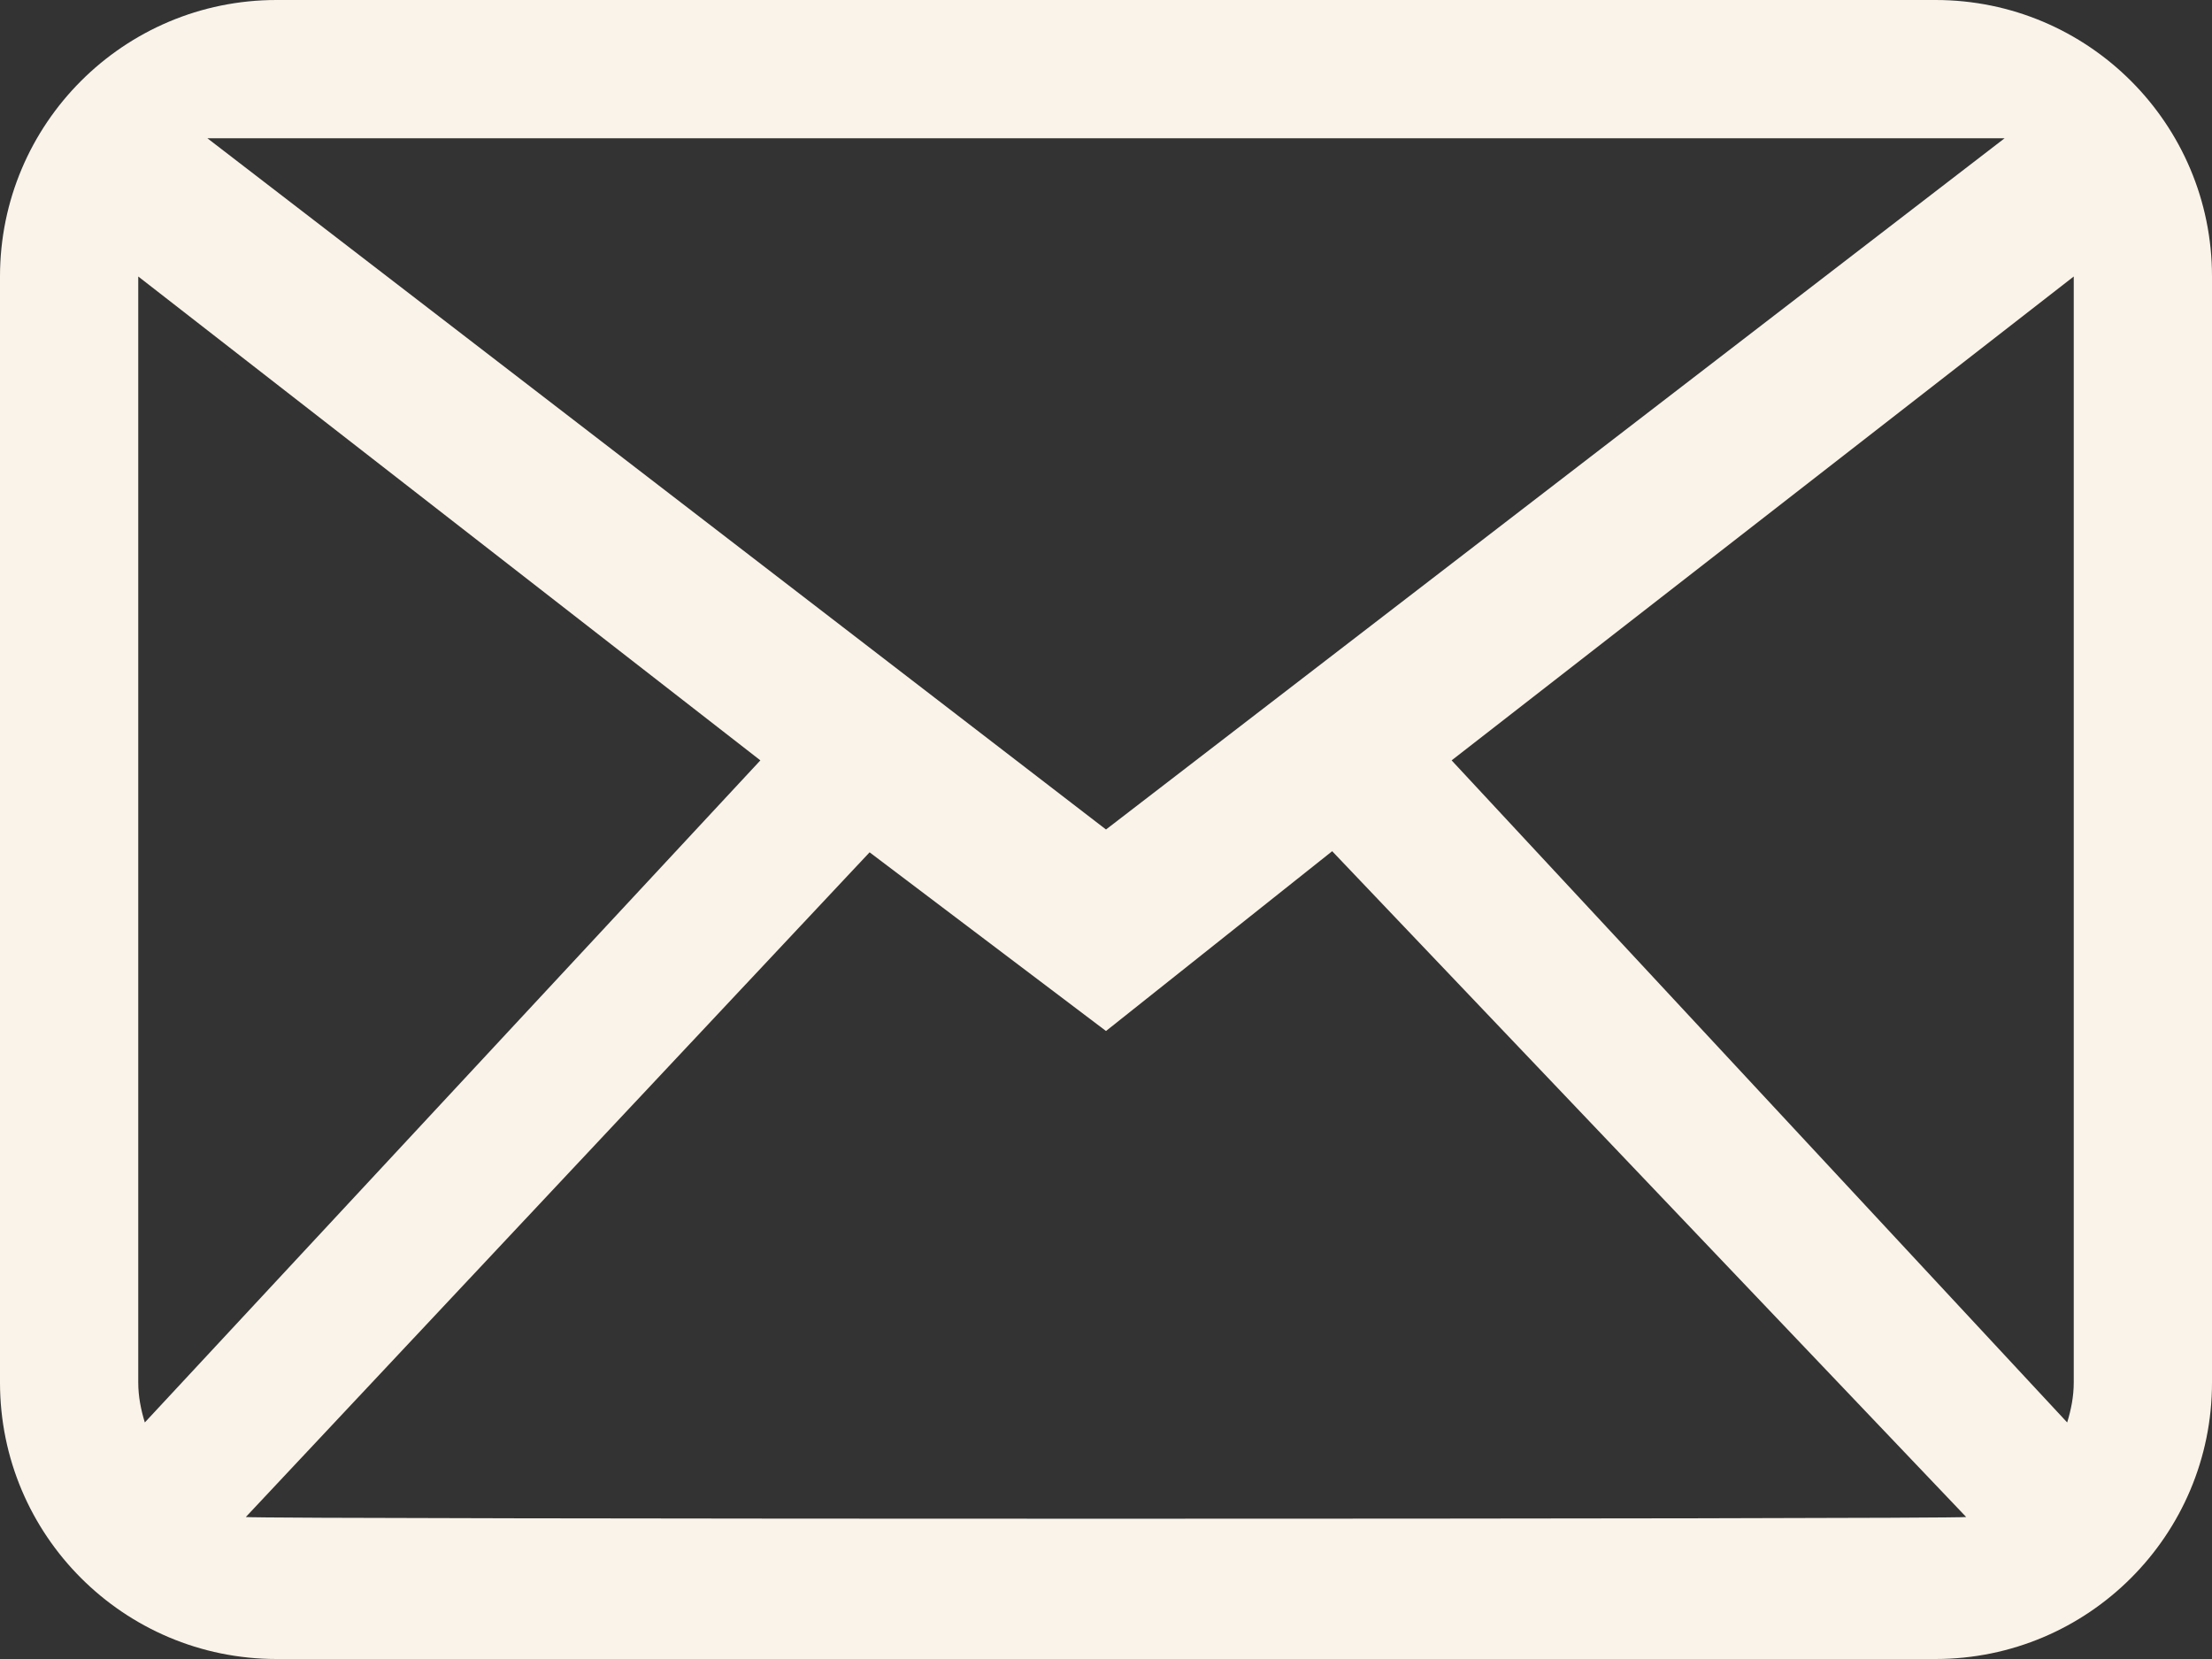
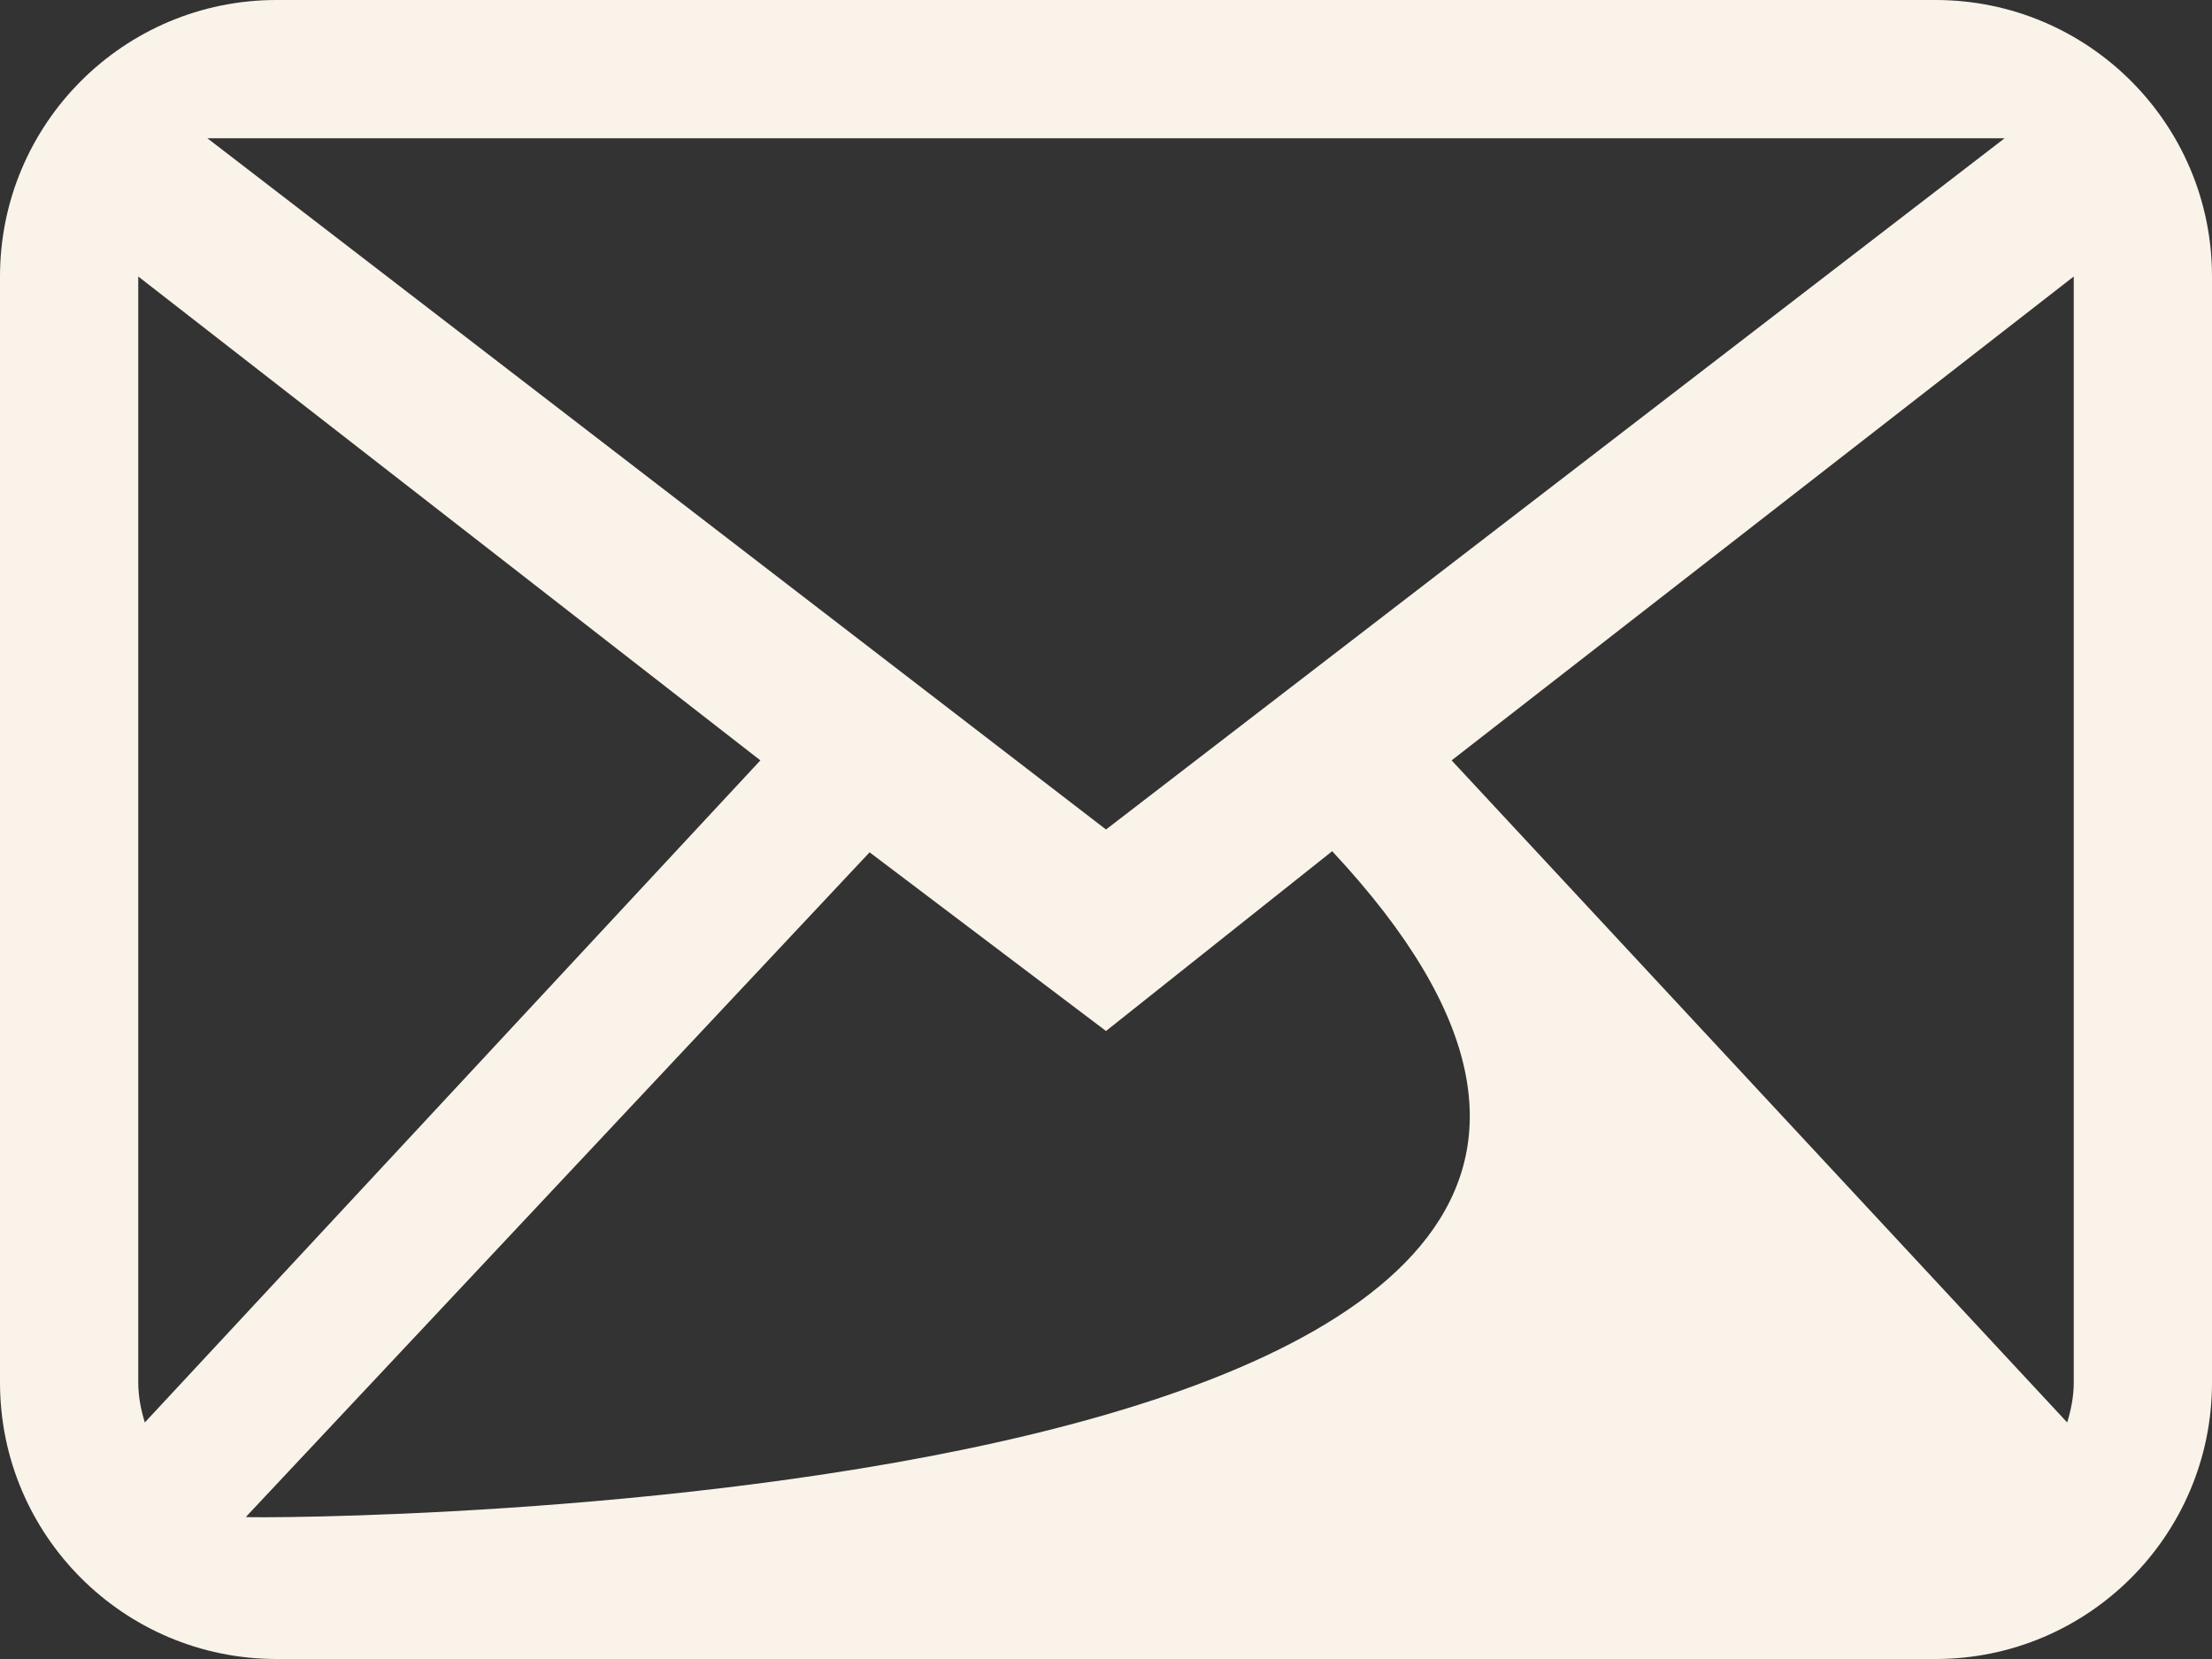
<svg xmlns="http://www.w3.org/2000/svg" width="64" height="48" viewBox="0 0 64 48" fill="none">
  <rect x="0" y="0" width="64" height="48" fill="#333333" stroke="none" />
-   <path fill-rule="evenodd" clip-rule="evenodd" d="M60 40C60 40.406 59.922 40.79 59.81 41.156L42 22L60 8V40ZM7.112 43.892L25.16 24.66L32 29.83L38.544 24.628L56.888 43.892C56.602 43.958 7.398 43.958 7.112 43.892ZM4 40V8L22 22L4.19 41.156C4.078 40.79 4 40.406 4 40ZM58 4L32 24L6 4H58ZM56 0H8C3.582 0 0 3.582 0 8V40C0 44.418 3.582 48 8 48H56C60.418 48 64 44.418 64 40V8C64 3.582 60.418 0 56 0Z" fill="#FAF3E9" />
+   <path fill-rule="evenodd" clip-rule="evenodd" d="M60 40C60 40.406 59.922 40.79 59.81 41.156L42 22L60 8V40ZM7.112 43.892L25.16 24.66L32 29.83L38.544 24.628C56.602 43.958 7.398 43.958 7.112 43.892ZM4 40V8L22 22L4.19 41.156C4.078 40.79 4 40.406 4 40ZM58 4L32 24L6 4H58ZM56 0H8C3.582 0 0 3.582 0 8V40C0 44.418 3.582 48 8 48H56C60.418 48 64 44.418 64 40V8C64 3.582 60.418 0 56 0Z" fill="#FAF3E9" />
</svg>